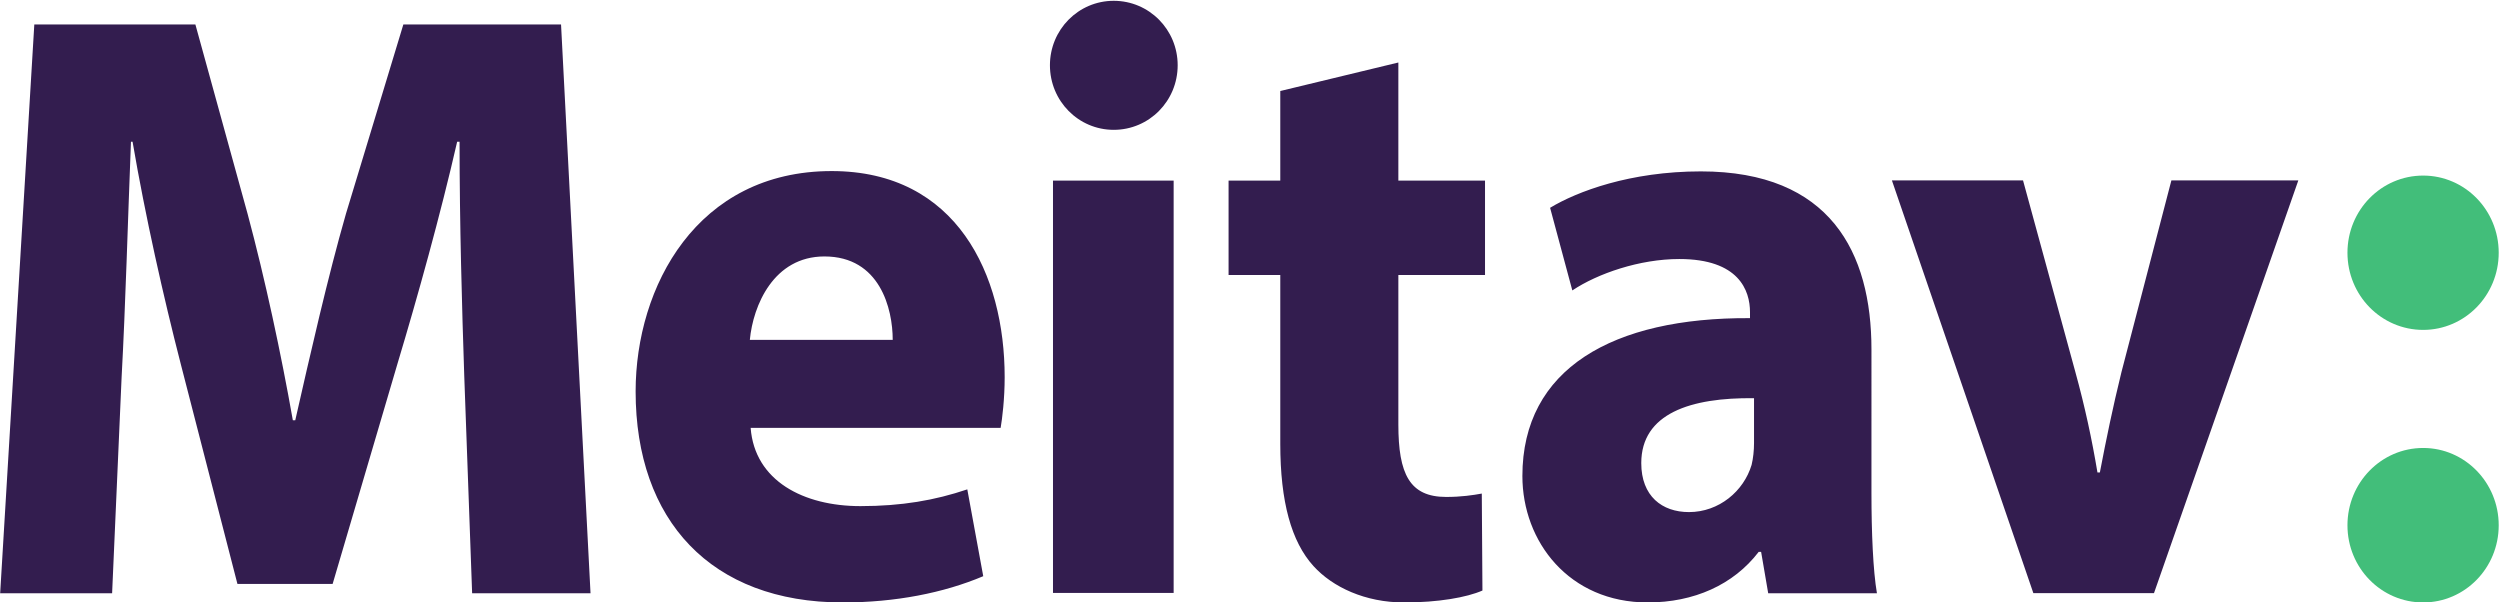
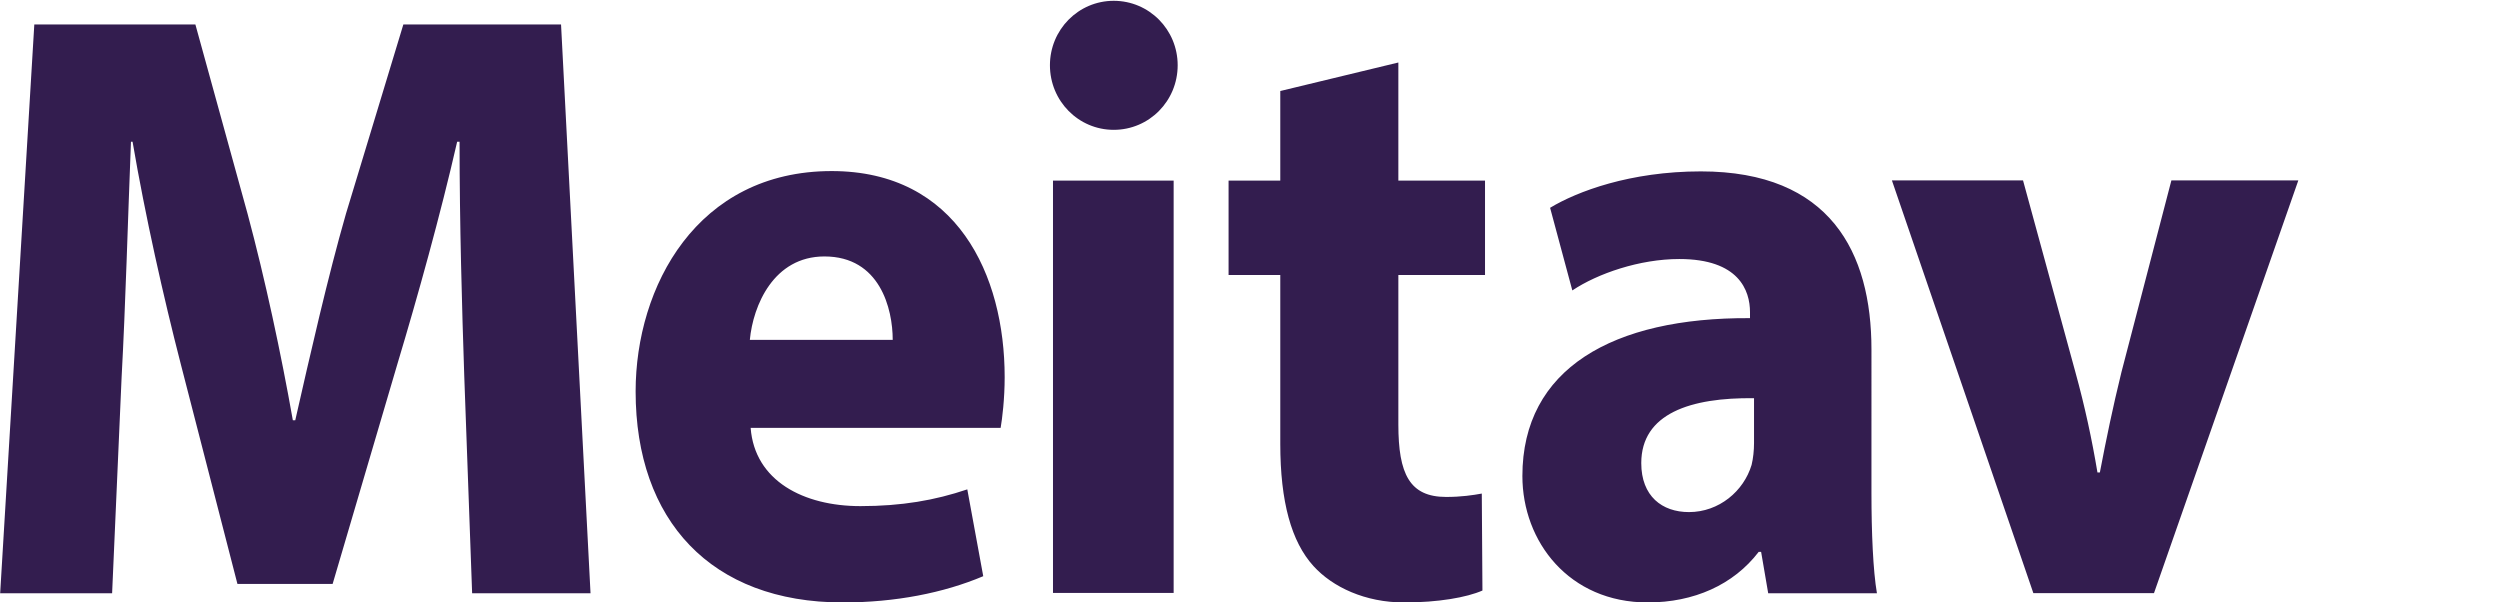
<svg xmlns="http://www.w3.org/2000/svg" version="1.2" viewBox="0 0 1552 374" width="1552" height="374">
  <defs>
    <clipPath clipPathUnits="userSpaceOnUse" id="cp1">
      <path d="m7460.84-10040.85v10929.23h-7732.89v-10929.23z" />
    </clipPath>
  </defs>
  <style>.a{fill:#331d4f}.b{fill:#42be7a}</style>
  <g clip-path="url(#cp1)">
    <path fill-rule="evenodd" class="a" d="m288.2 233.1c-1.4-42.4-2.9-93.7-2.9-145.1h-1.5c-10.3 45.1-24.6 96.4-36.9 137.3l-40.4 137.2h-59.1l-35.1-136.2c-10.8-41.9-22.1-92.1-30-138.3h-1c-1.9 47.7-3.4 102.2-5.8 146.1l-5.9 134.2h-69.5l21.2-353.1h100l32.5 117.9c10.8 40.3 20.7 86.4 28 127.8h1.5c9.3-40.9 20.2-89 31.5-128.3l35.6-117.4h97.9l18.3 353.1h-73.5zm177.8 32.5c2.5 33 33 48.6 68.1 48.6 25.6 0 46.3-3.6 66.4-10.4l9.9 53.9c-24.6 10.4-54.6 16.3-87.2 16.3-81.8 0-128.6-50.9-128.6-131 0-65 38-136.8 121.7-136.8 77.8 0 107.4 64.5 107.4 127.9 0 13.6-1.5 25.7-2.5 31.5zm88.2-54.6c0-19.3-7.9-51.8-42.4-51.8-31.5 0-44.3 30.4-46.3 51.8zm137.2-130.4c-21.9 0-39.6-17.9-39.6-40.1 0-22.1 17.7-40 39.6-40 22 0 39.7 17.9 39.7 40 0 22.2-17.7 40.1-39.7 40.1zm37.2 31.5v256h-74.9v-256zm139.5-73.3v73.3h53.8v58.6h-53.8v92.8c0 30.8 7 45 29.7 45 9.3 0 16.7-1.1 22.1-2.1l0.4 60.2c-9.8 4.3-27.5 7.4-48.6 7.4-24.2 0-44.4-9.5-56.3-22.6-13.7-15.1-20.6-39.8-20.6-75.9v-104.8h-32.1v-58.6h32.1v-55.6zm293.7 267.1c0 24.7 1 48.3 3.4 62.4h-67.5l-4.4-25.7h-1.5c-15.7 20.5-40.3 31.4-68.9 31.4-48.8 0-77.8-37.7-77.8-78.5 0-66.6 56.1-98.5 141.3-98v-3.7c0-13.5-6.9-33-43.9-33-24.6 0-50.7 9-66.4 19.5l-13.8-51.3c16.7-10.1 49.7-22.6 93.6-22.6 80.3 0 105.9 50.3 105.9 110.5zm-72.9-58.7c-39.4-0.5-70 9.5-70 40.3 0 20.5 12.9 30.4 29.6 30.4 18.7 0 34-13 38.9-29.3 1-4.2 1.5-8.9 1.5-13.6zm167-135.2l32.5 119c5.9 21.4 10.3 41.9 13.7 62.3h1.5c4-20.9 8-40.3 13.4-62.3l31-119h78.8l-89.6 256.2h-74.9l-87.8-256.2z" />
-     <path class="b" d="m1504.3 204.8c-26 0-47-21.4-47-47.9 0-26.5 21-47.9 47-47.9 25.9 0 46.9 21.4 46.9 47.9 0 26.5-21 47.9-46.9 47.9zm0 169.2c-26 0-47-21.4-47-47.9 0-26.5 21-48 47-48 25.9 0 46.9 21.5 46.9 48 0 26.5-21 47.9-46.9 47.9z" />
  </g>
</svg>